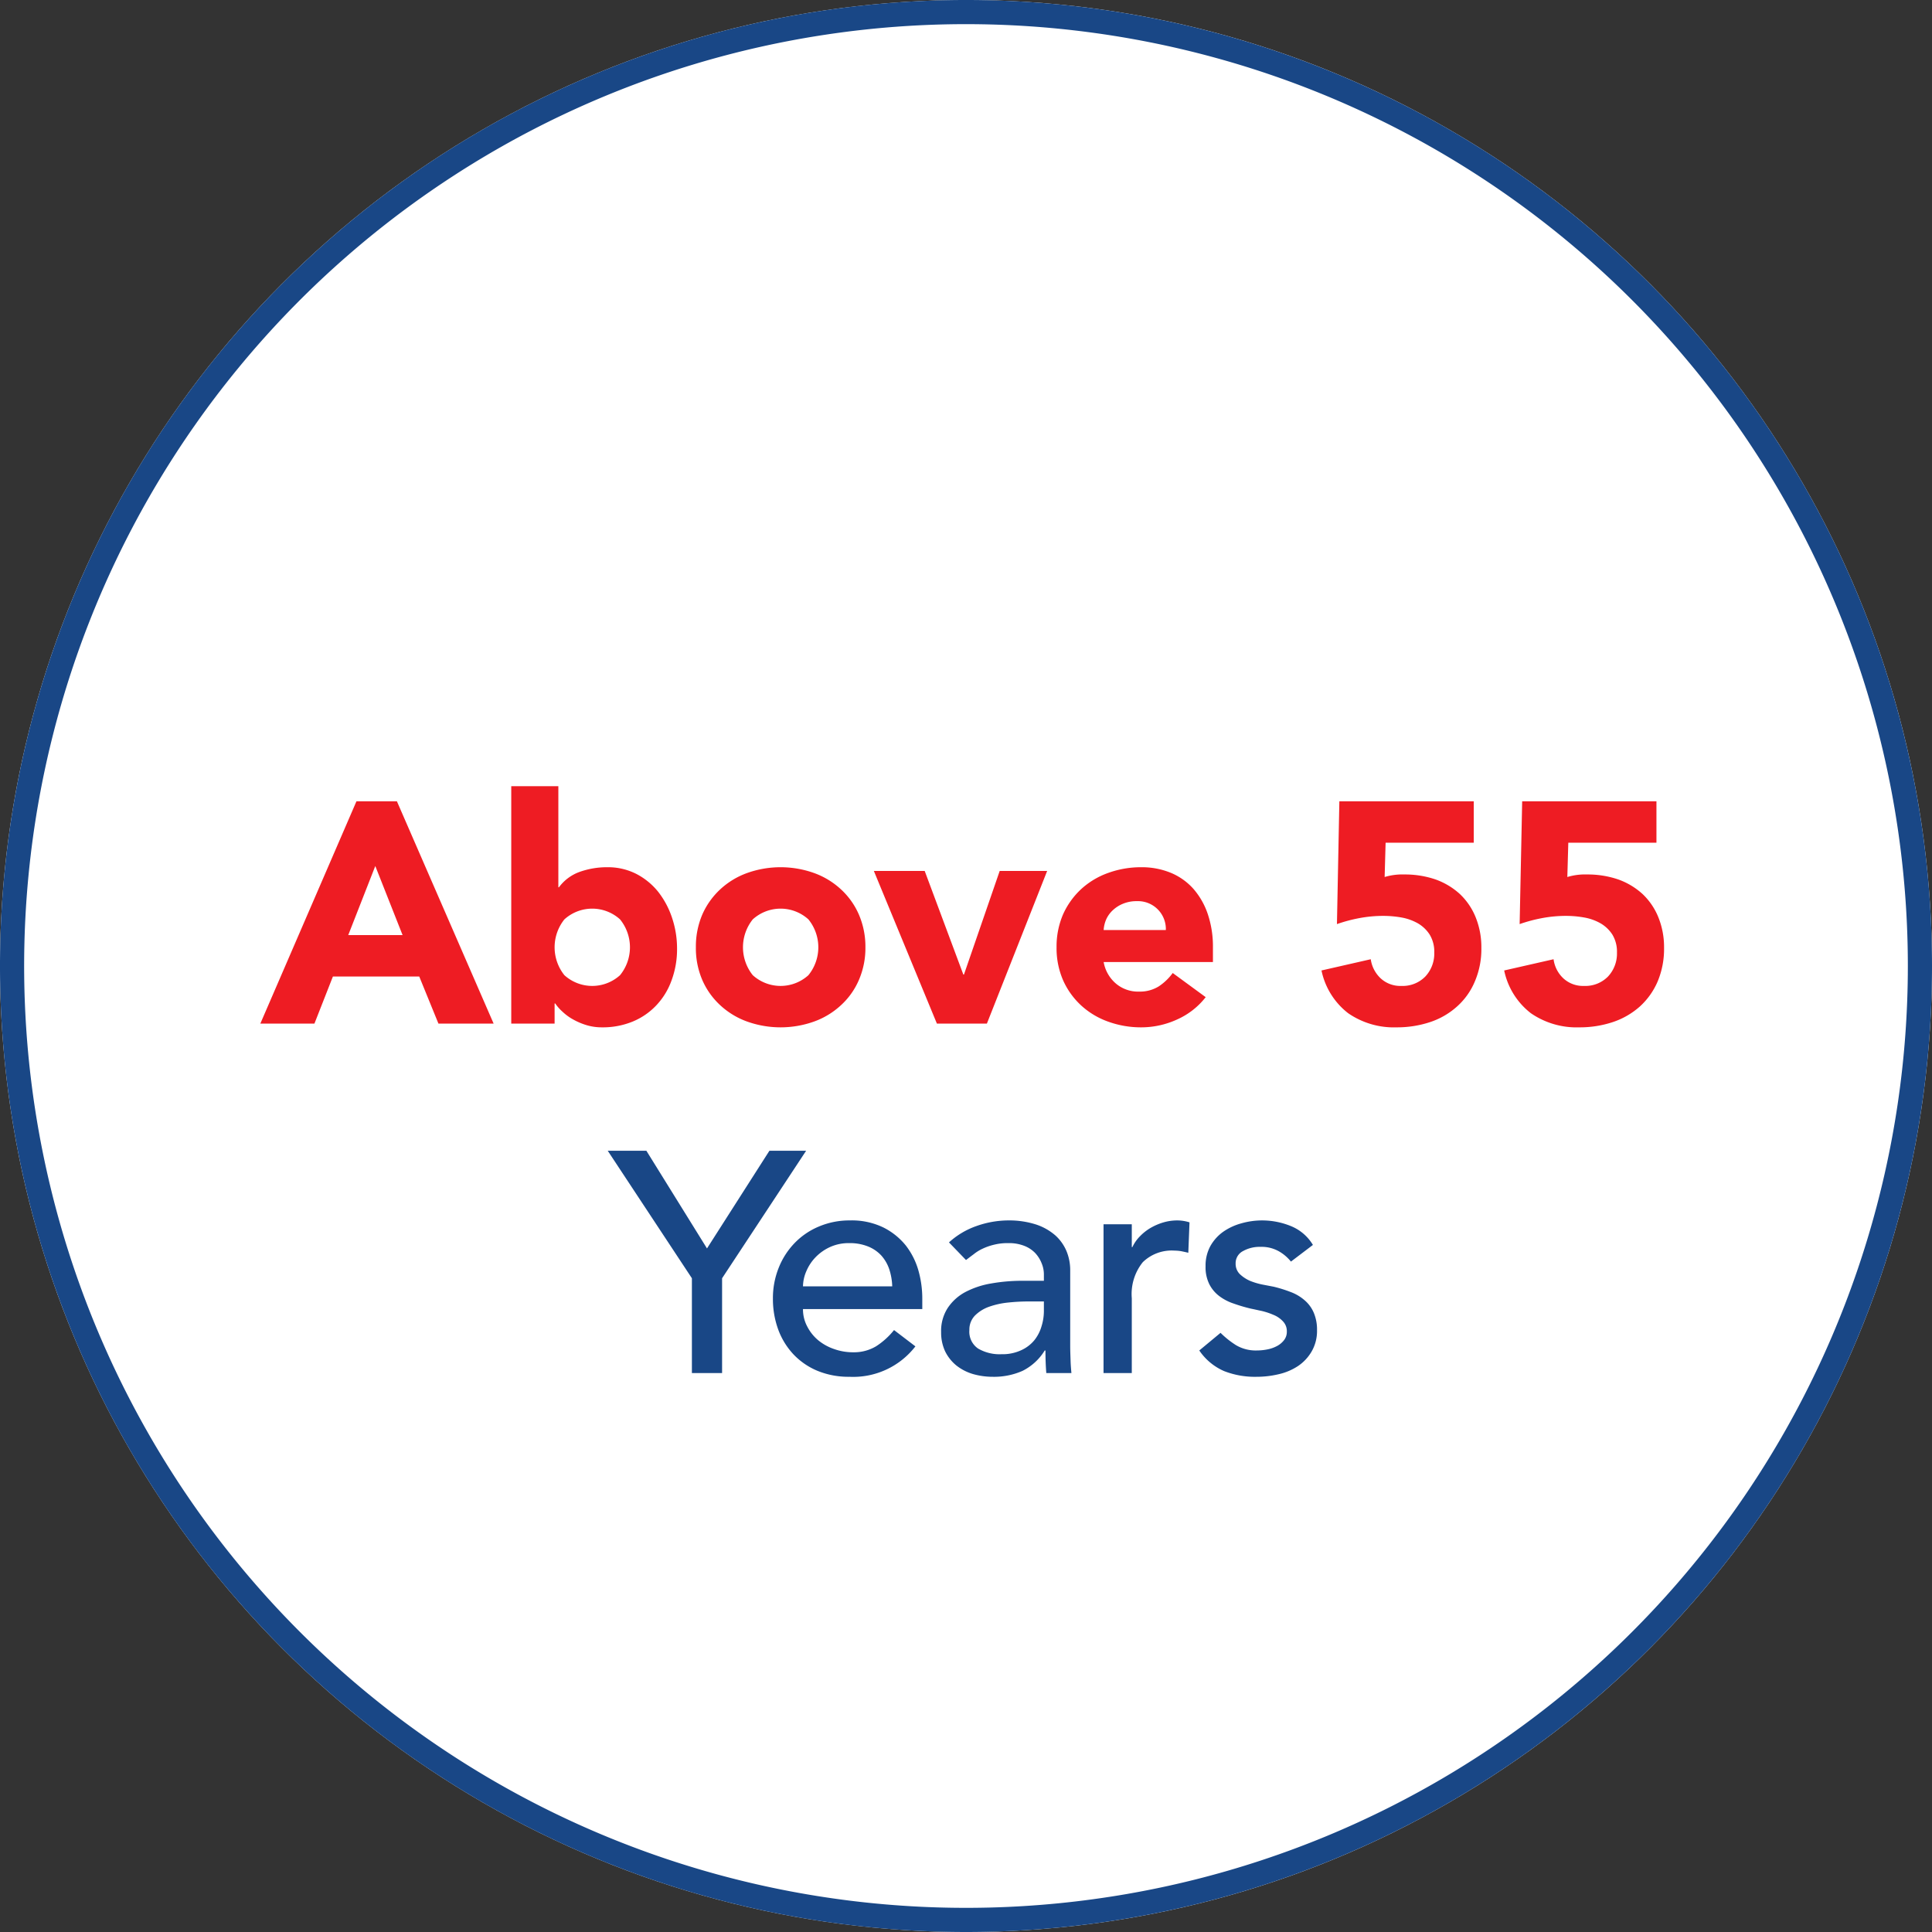
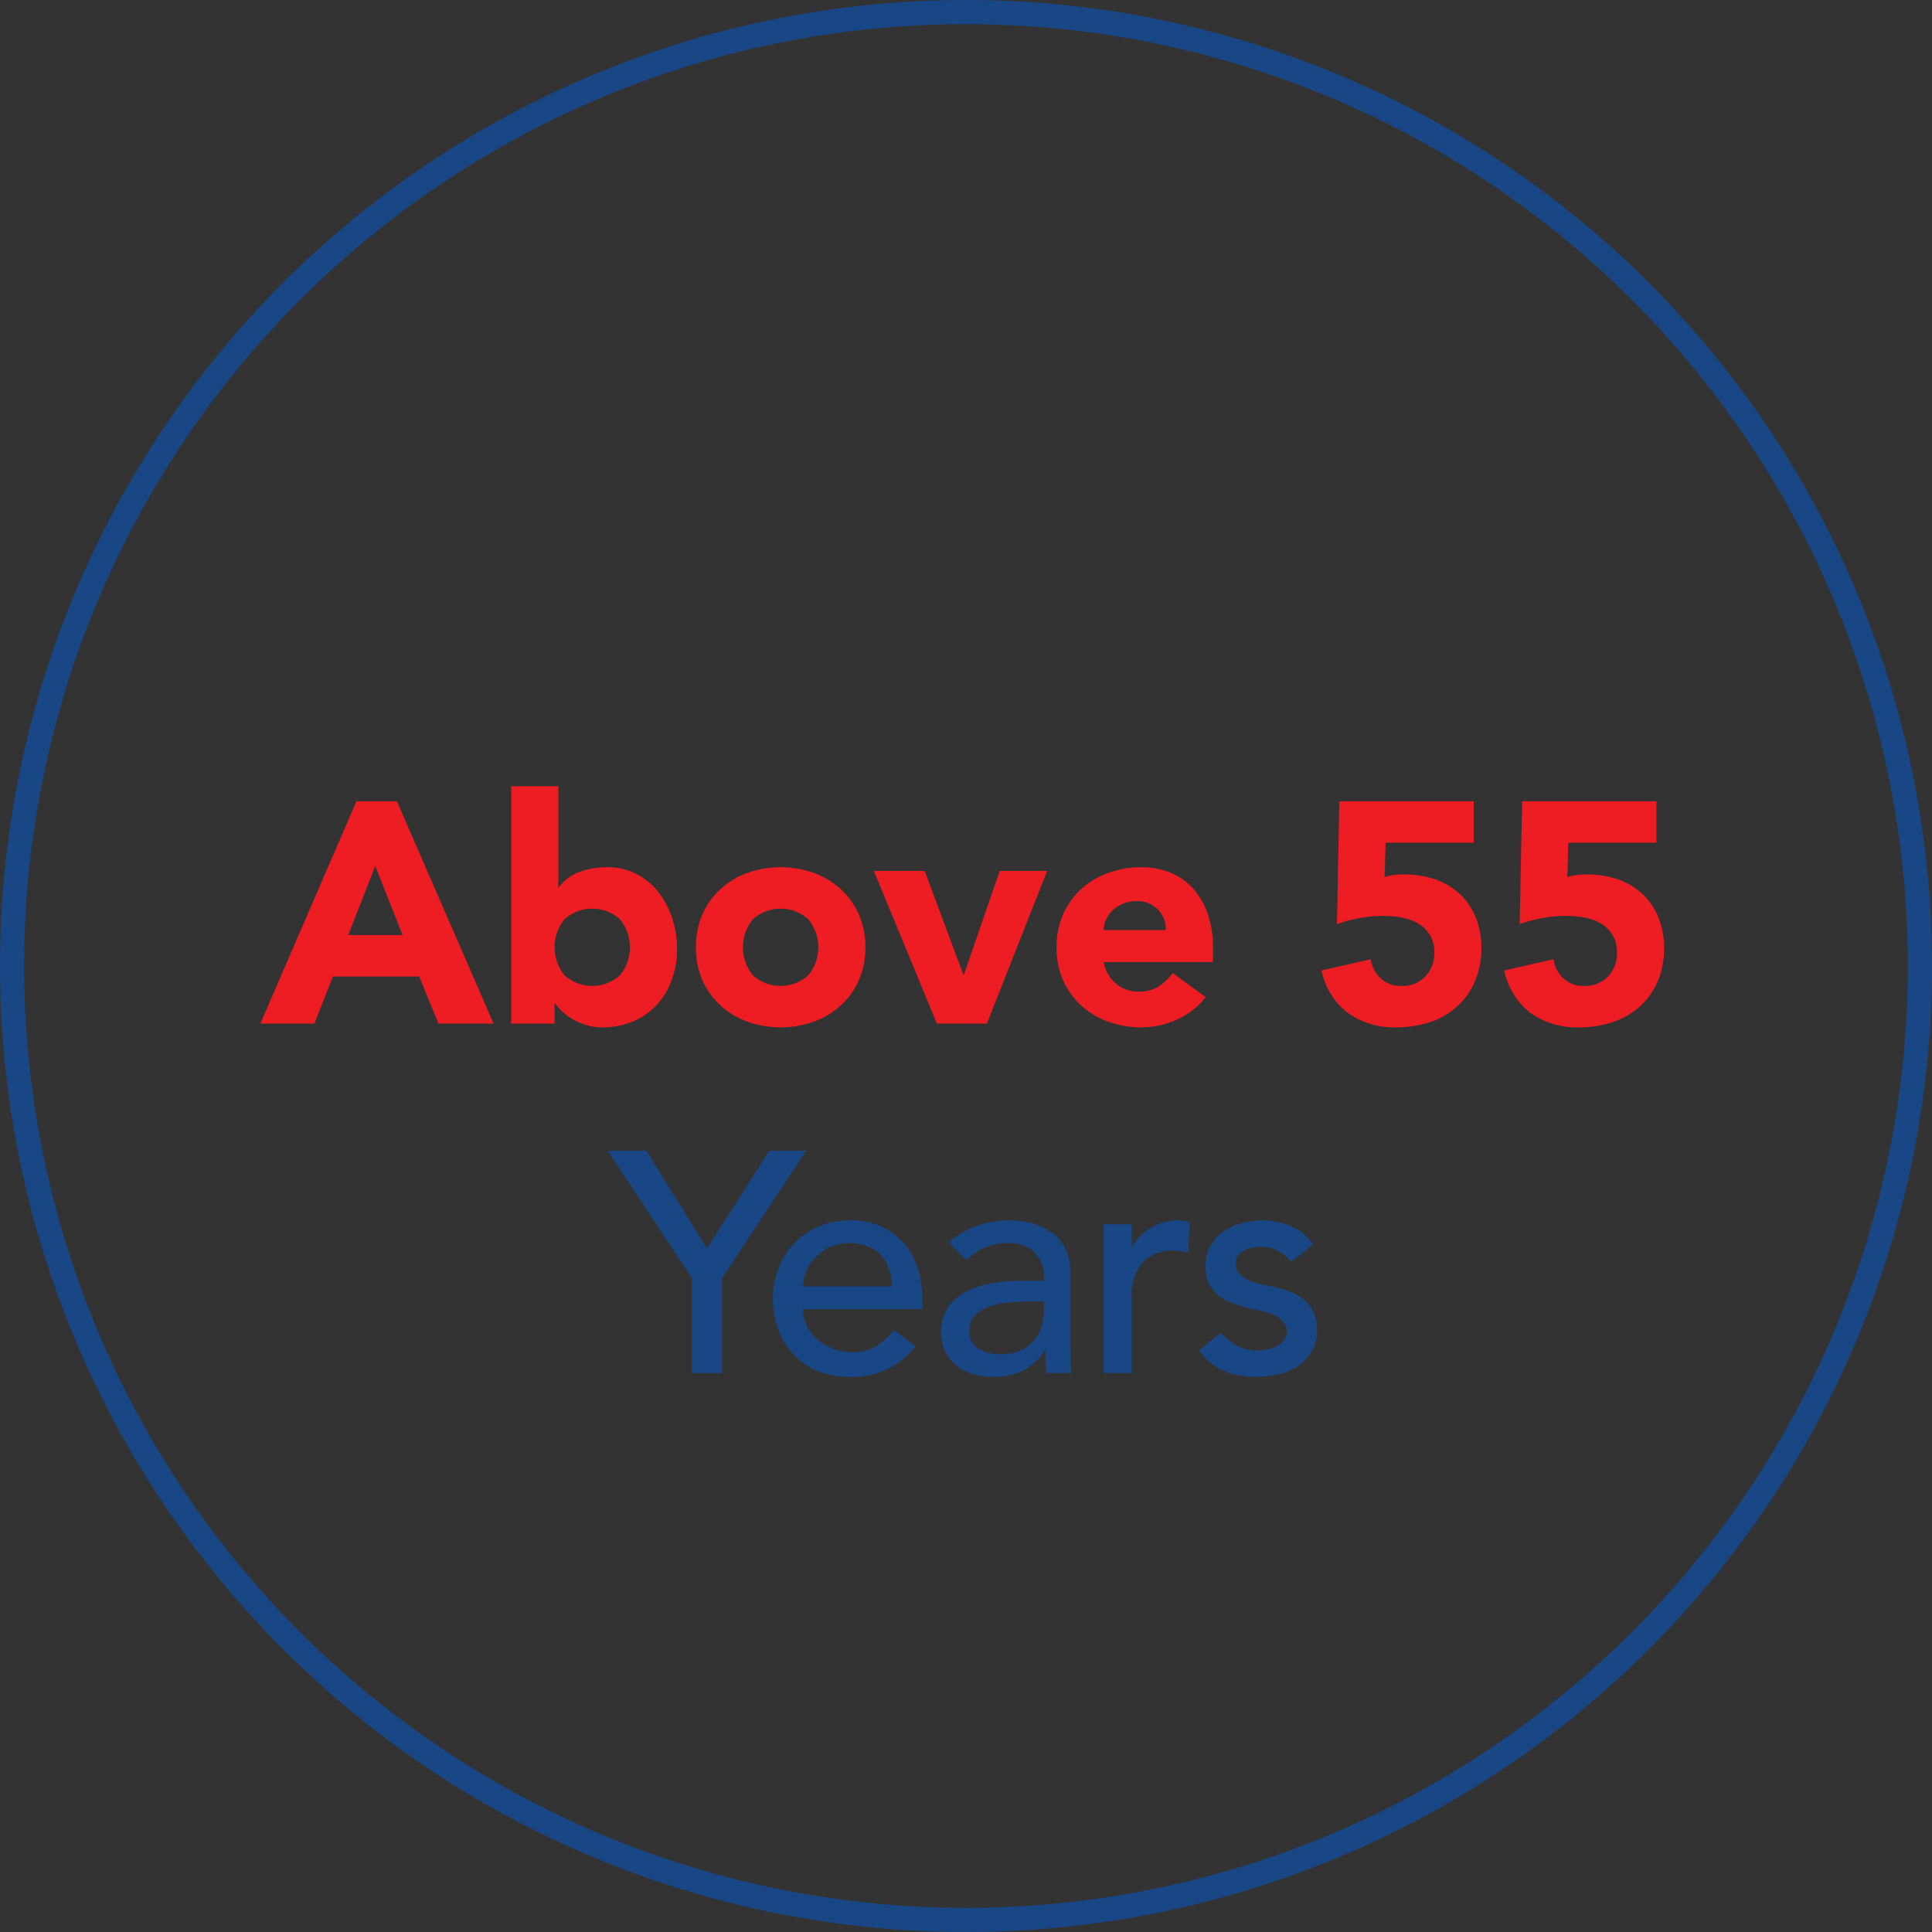
<svg xmlns="http://www.w3.org/2000/svg" id="_55" data-name="55" width="160" height="160" viewBox="0 0 160 160">
  <rect x="0" y="0" width="160" height="160" fill="#333333" stroke="none" />
  <defs>
    <style>
      .cls-1 {
        fill: #fff;
      }

      .cls-2 {
        fill: #194786;
      }

      .cls-2, .cls-3 {
        fill-rule: evenodd;
      }

      .cls-3 {
        fill: #ee1c23;
      }
    </style>
  </defs>
-   <circle id="Ellipse_6_copy_3" data-name="Ellipse 6 copy 3" class="cls-1" cx="80" cy="80" r="80" />
  <path id="_Years_copy_3" data-name=" Years copy 3" class="cls-2" d="M2079,1173a80,80,0,1,1,80-80A80,80,0,0,1,2079,1173Zm0-158a78,78,0,1,0,78,78A78,78,0,0,0,2079,1015Zm-22.7,111.71h2.5v-7.85l6.96-10.56h-3.04l-5.17,8.09-5.02-8.09h-3.2l6.97,10.56v7.85Zm19.08-5.3v-0.84a8.537,8.537,0,0,0-.32-2.35,6.094,6.094,0,0,0-1.05-2.08,5.6,5.6,0,0,0-1.86-1.49,6,6,0,0,0-2.77-.58,6.48,6.48,0,0,0-2.55.5,6,6,0,0,0-2.01,1.36,6.247,6.247,0,0,0-1.33,2.06,6.742,6.742,0,0,0-.48,2.56,7.36,7.36,0,0,0,.44,2.56,6.036,6.036,0,0,0,1.26,2.05,5.792,5.792,0,0,0,2,1.37,6.786,6.786,0,0,0,2.64.49,6.509,6.509,0,0,0,5.46-2.52l-1.77-1.35a6.185,6.185,0,0,1-1.48,1.34,3.565,3.565,0,0,1-1.9.5,4.644,4.644,0,0,1-1.56-.26,4.21,4.21,0,0,1-1.32-.72,3.643,3.643,0,0,1-.92-1.14,3.008,3.008,0,0,1-.36-1.46h9.88Zm-9.88-1.88a3.269,3.269,0,0,1,.28-1.26,3.774,3.774,0,0,1,.76-1.15,3.934,3.934,0,0,1,1.21-.85,3.721,3.721,0,0,1,1.58-.32,4.036,4.036,0,0,1,1.54.27,3.027,3.027,0,0,1,1.11.75,3.269,3.269,0,0,1,.66,1.13,4.975,4.975,0,0,1,.25,1.43h-7.39Zm13.5-2.18c0.21-.16.42-0.32,0.65-0.49a3.5,3.5,0,0,1,.75-0.46,4.835,4.835,0,0,1,.93-0.32,4.576,4.576,0,0,1,1.18-.13,3.437,3.437,0,0,1,1.3.22,2.516,2.516,0,0,1,.91.59,2.662,2.662,0,0,1,.54.85,2.393,2.393,0,0,1,.19.94v0.52h-1.72a14.688,14.688,0,0,0-2.64.22,7.13,7.13,0,0,0-2.16.72,4.028,4.028,0,0,0-1.45,1.32,3.489,3.489,0,0,0-.54,2,3.659,3.659,0,0,0,.34,1.6,3.509,3.509,0,0,0,.93,1.16,4.078,4.078,0,0,0,1.36.7,5.907,5.907,0,0,0,1.64.23,5.824,5.824,0,0,0,2.47-.49,4.529,4.529,0,0,0,1.84-1.69h0.06c0,0.62.02,1.25,0.07,1.87h2.08c-0.03-.33-0.06-0.68-0.07-1.04s-0.03-.76-0.03-1.2v-6.29a4.112,4.112,0,0,0-.3-1.55,3.677,3.677,0,0,0-.92-1.31,4.661,4.661,0,0,0-1.6-.91,7.3,7.3,0,0,0-2.33-.34,7.966,7.966,0,0,0-2.6.46,6.634,6.634,0,0,0-2.29,1.36Zm6.45,3.43v0.78a4.234,4.234,0,0,1-.19,1.26,3.353,3.353,0,0,1-.59,1.16,3.016,3.016,0,0,1-1.1.84,3.672,3.672,0,0,1-1.63.33,3.523,3.523,0,0,1-1.94-.47,1.683,1.683,0,0,1-.72-1.53,1.661,1.661,0,0,1,.46-1.2,3.116,3.116,0,0,1,1.17-.73,6.755,6.755,0,0,1,1.59-.35,16.422,16.422,0,0,1,1.7-.09h1.25Zm4.94,5.93h2.34v-6.19a4.213,4.213,0,0,1,.91-2.99,3.429,3.429,0,0,1,2.62-.96,3.657,3.657,0,0,1,.57.05c0.19,0.04.39,0.08,0.58,0.13l0.1-2.52a3.387,3.387,0,0,0-1.04-.16,4.09,4.09,0,0,0-1.14.17,4.848,4.848,0,0,0-1.06.46,4.13,4.13,0,0,0-.87.69,3.172,3.172,0,0,0-.62.89h-0.05v-1.89h-2.34v12.32Zm17.34-10.61a3.776,3.776,0,0,0-1.82-1.56,6.323,6.323,0,0,0-2.39-.47,6.248,6.248,0,0,0-1.71.24,4.859,4.859,0,0,0-1.51.7,3.637,3.637,0,0,0-1.06,1.18,3.368,3.368,0,0,0-.4,1.68,3.148,3.148,0,0,0,.31,1.48,2.857,2.857,0,0,0,.83.99,4.128,4.128,0,0,0,1.2.62,13.4,13.4,0,0,0,1.43.42c0.26,0.05.55,0.12,0.89,0.19a5.691,5.691,0,0,1,.96.32,2.159,2.159,0,0,1,.78.53,1.168,1.168,0,0,1,.33.86,1.115,1.115,0,0,1-.22.69,1.809,1.809,0,0,1-.57.49,2.879,2.879,0,0,1-.81.29,4.579,4.579,0,0,1-.9.09,3.2,3.2,0,0,1-1.71-.44,7.547,7.547,0,0,1-1.28-1.02l-1.76,1.46a4.778,4.778,0,0,0,2.06,1.71,6.987,6.987,0,0,0,2.69.47,7.919,7.919,0,0,0,1.81-.21,4.881,4.881,0,0,0,1.6-.67,3.668,3.668,0,0,0,1.14-1.21,3.387,3.387,0,0,0,.45-1.78,3.552,3.552,0,0,0-.28-1.46,2.813,2.813,0,0,0-.75-1.01,3.725,3.725,0,0,0-1.15-.68,11.092,11.092,0,0,0-1.41-.44l-0.94-.18a5.847,5.847,0,0,1-1.03-.31,3,3,0,0,1-.83-0.55,1.19,1.19,0,0,1-.35-0.88,1.122,1.122,0,0,1,.61-1.03,2.807,2.807,0,0,1,1.45-.35,2.908,2.908,0,0,1,1.49.35,3.484,3.484,0,0,1,1.03.87Z" transform="translate(-1999 -1013)" />
  <path id="Above_55" data-name="Above 55" class="cls-3" d="M2020.56,1097.77h4.48l1.53-3.9h7.15l1.59,3.9h4.57l-8.01-18.41h-3.35Zm11.78-7.33h-4.5l2.24-5.72Zm9,7.33h3.59v-1.67h0.05a3.777,3.777,0,0,0,.61.69,4.241,4.241,0,0,0,.88.64,5.528,5.528,0,0,0,1.11.47,4.381,4.381,0,0,0,1.27.18,6.511,6.511,0,0,0,2.55-.48,5.634,5.634,0,0,0,1.96-1.35,5.879,5.879,0,0,0,1.26-2.07,7.408,7.408,0,0,0,.45-2.63,7.936,7.936,0,0,0-.41-2.53,7.133,7.133,0,0,0-1.14-2.15,5.673,5.673,0,0,0-1.81-1.49,5.17,5.17,0,0,0-2.42-.56,6.717,6.717,0,0,0-2.27.38,3.67,3.67,0,0,0-1.73,1.28h-0.05v-8.37h-3.9v19.66Zm4.4-8.63a3.43,3.43,0,0,1,4.61,0,3.664,3.664,0,0,1,0,4.62,3.43,3.43,0,0,1-4.61,0A3.7,3.7,0,0,1,2045.74,1089.14Zm11.43,5.04a6.207,6.207,0,0,0,1.5,2.09,6.512,6.512,0,0,0,2.23,1.34,8.251,8.251,0,0,0,5.49,0,6.512,6.512,0,0,0,2.23-1.34,6.073,6.073,0,0,0,1.5-2.09,6.654,6.654,0,0,0,.55-2.73,6.722,6.722,0,0,0-.55-2.73,6.169,6.169,0,0,0-1.5-2.09,6.512,6.512,0,0,0-2.23-1.34,8.251,8.251,0,0,0-5.49,0,6.512,6.512,0,0,0-2.23,1.34,6.307,6.307,0,0,0-1.5,2.09,6.719,6.719,0,0,0-.54,2.73A6.652,6.652,0,0,0,2057.17,1094.18Zm4.17-5.04a3.43,3.43,0,0,1,4.61,0,3.664,3.664,0,0,1,0,4.62,3.43,3.43,0,0,1-4.61,0A3.7,3.7,0,0,1,2061.34,1089.14Zm15.25,8.63h4.14l4.99-12.64h-3.93l-2.96,8.58h-0.05l-3.2-8.58h-4.21Zm19.53-4.19a4.518,4.518,0,0,1-1.16,1.11,2.961,2.961,0,0,1-1.62.43,2.836,2.836,0,0,1-1.93-.67,3.027,3.027,0,0,1-1.01-1.78h9.05v-1.22a8.408,8.408,0,0,0-.42-2.73,6.182,6.182,0,0,0-1.18-2.09,5.14,5.14,0,0,0-1.87-1.34,6.308,6.308,0,0,0-2.46-.47,7.965,7.965,0,0,0-2.74.47,6.557,6.557,0,0,0-2.24,1.34,6.452,6.452,0,0,0-1.5,2.09,6.719,6.719,0,0,0-.54,2.73,6.652,6.652,0,0,0,.54,2.73,6.347,6.347,0,0,0,1.5,2.09,6.557,6.557,0,0,0,2.24,1.34,7.965,7.965,0,0,0,2.74.47,7.119,7.119,0,0,0,2.96-.65,6.183,6.183,0,0,0,2.37-1.85Zm-5.72-3.56a2.585,2.585,0,0,1,.22-0.9,2.345,2.345,0,0,1,.55-0.75,2.737,2.737,0,0,1,.84-0.53,2.9,2.9,0,0,1,1.14-.21,2.31,2.31,0,0,1,2.4,2.39h-5.15Zm30.65-10.66h-11.13l-0.2,10.17a12.654,12.654,0,0,1,1.88-.5,10.694,10.694,0,0,1,1.94-.18,8.637,8.637,0,0,1,1.51.13,4.309,4.309,0,0,1,1.36.48,2.878,2.878,0,0,1,.99.94,2.722,2.722,0,0,1,.38,1.49,2.776,2.776,0,0,1-.74,1.98,2.628,2.628,0,0,1-1.99.78,2.4,2.4,0,0,1-1.69-.61,2.685,2.685,0,0,1-.84-1.6l-4.08.93a6.019,6.019,0,0,0,2.21,3.54,6.655,6.655,0,0,0,4.01,1.17,8.679,8.679,0,0,0,2.79-.44,6.271,6.271,0,0,0,2.22-1.29,5.741,5.741,0,0,0,1.47-2.07,6.793,6.793,0,0,0,.54-2.78,6.592,6.592,0,0,0-.47-2.53,5.459,5.459,0,0,0-1.31-1.93,5.947,5.947,0,0,0-2.02-1.21,7.825,7.825,0,0,0-2.57-.41,5.1,5.1,0,0,0-1.64.21l0.08-2.84h7.3v-3.43Zm15.13,0h-11.12l-0.21,10.17a12.654,12.654,0,0,1,1.88-.5,10.694,10.694,0,0,1,1.94-.18,8.556,8.556,0,0,1,1.51.13,4.223,4.223,0,0,1,1.36.48,2.878,2.878,0,0,1,.99.94,2.722,2.722,0,0,1,.38,1.49,2.776,2.776,0,0,1-.74,1.98,2.628,2.628,0,0,1-1.99.78,2.4,2.4,0,0,1-1.69-.61,2.622,2.622,0,0,1-.83-1.6l-4.09.93a6.019,6.019,0,0,0,2.21,3.54,6.655,6.655,0,0,0,4.01,1.17,8.635,8.635,0,0,0,2.79-.44,6.4,6.4,0,0,0,2.23-1.29,5.993,5.993,0,0,0,1.47-2.07,6.961,6.961,0,0,0,.53-2.78,6.592,6.592,0,0,0-.47-2.53,5.459,5.459,0,0,0-1.31-1.93,5.947,5.947,0,0,0-2.02-1.21,7.825,7.825,0,0,0-2.57-.41,5.1,5.1,0,0,0-1.64.21l0.08-2.84h7.3v-3.43Z" transform="translate(-1999 -1013)" />
</svg>